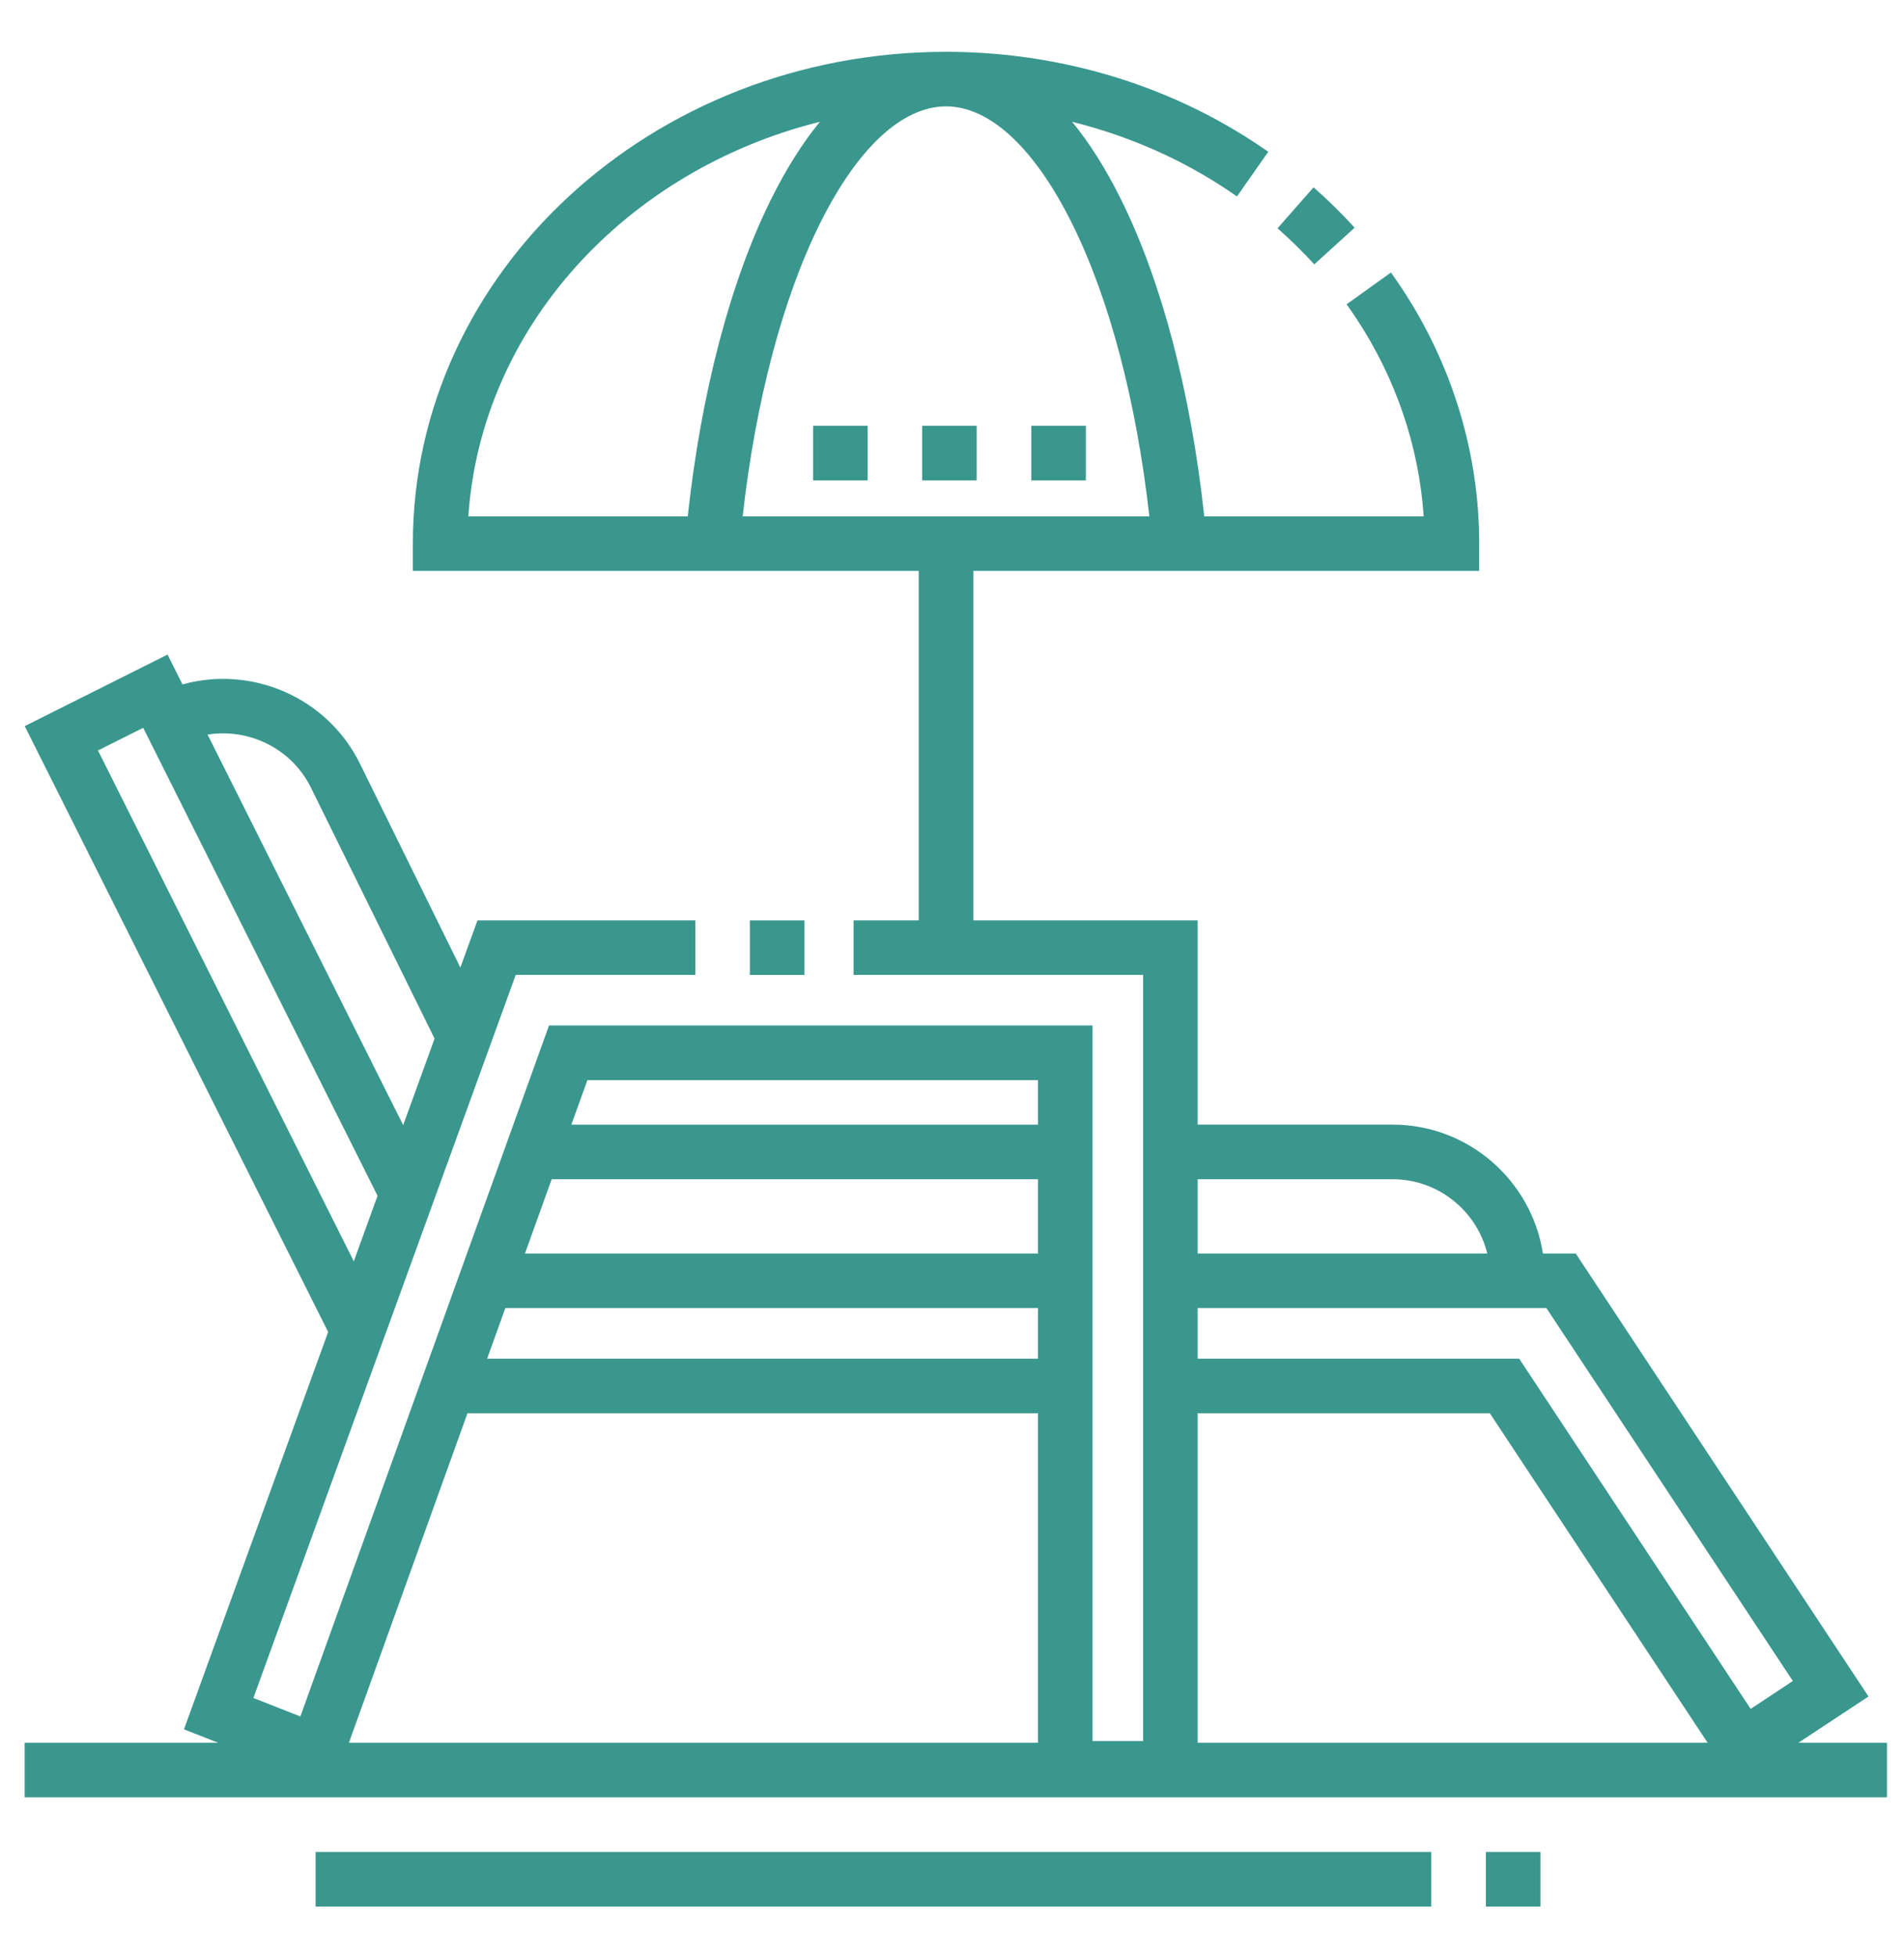
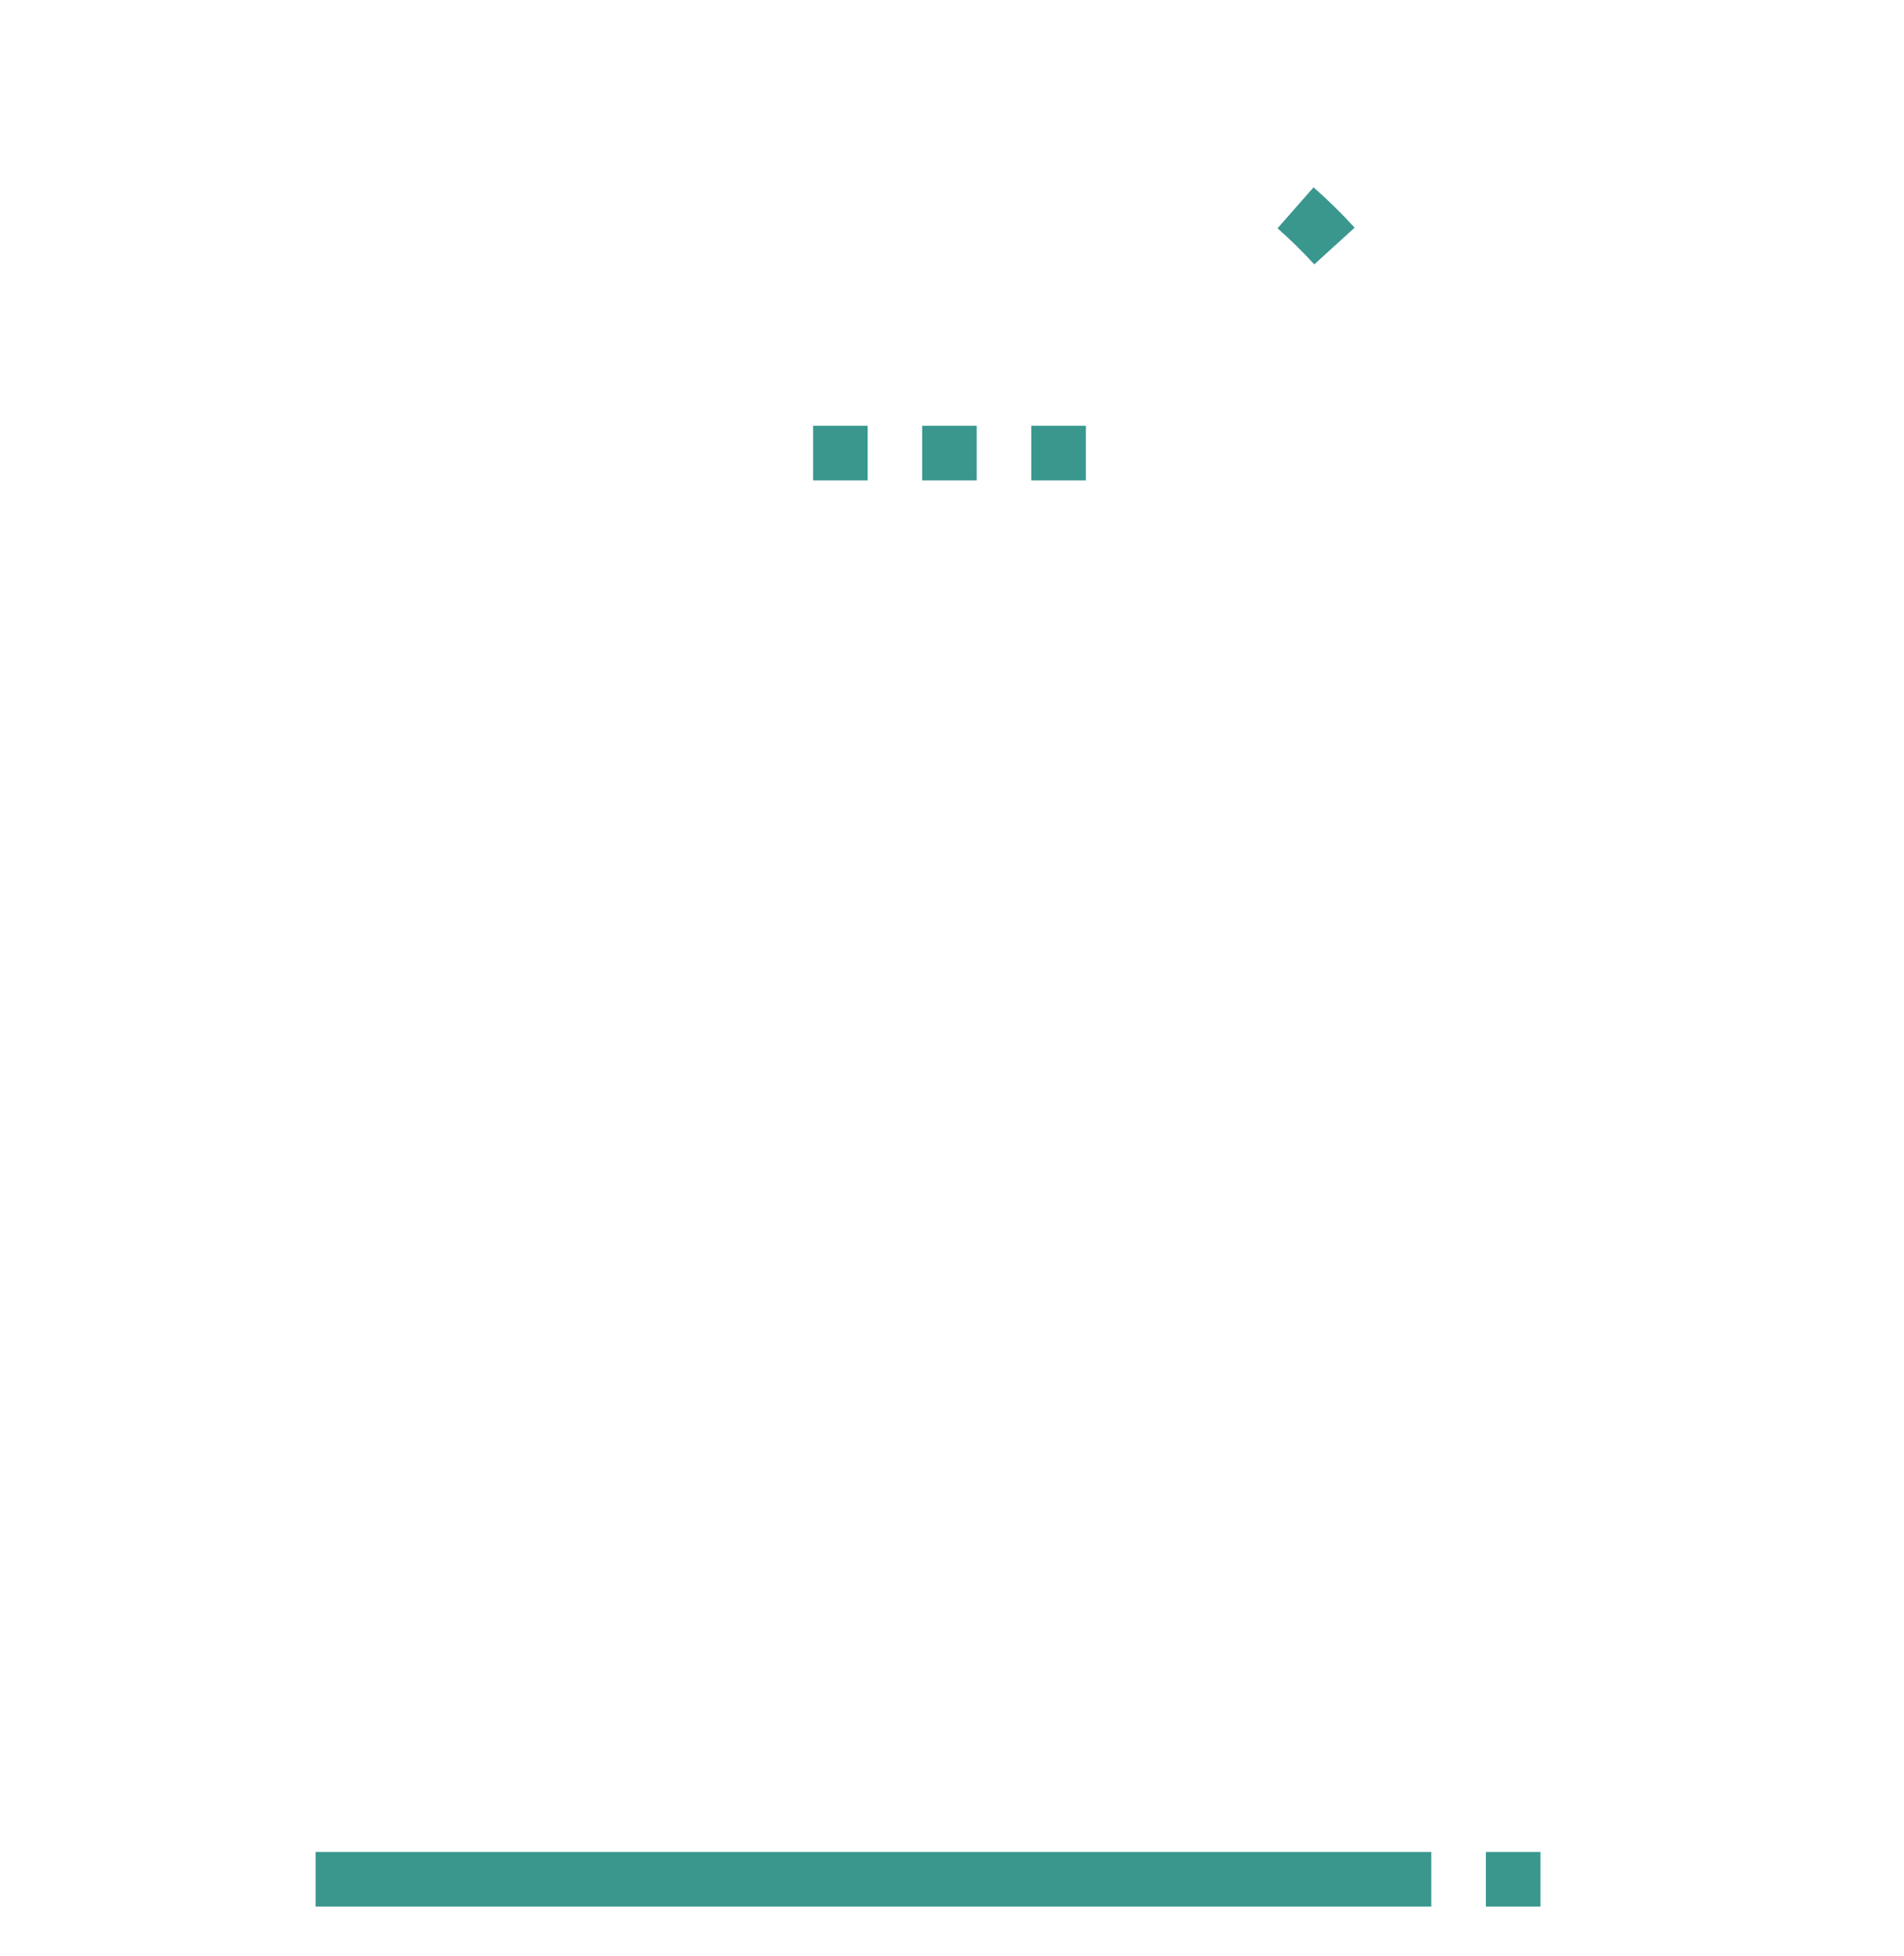
<svg xmlns="http://www.w3.org/2000/svg" width="37" height="38" viewBox="0 0 37 38" fill="none">
  <g clip-path="url(#clip0)">
-     <path d="M14.572 17.884H15.633V18.944H14.572V17.884Z" fill="#39978E" />
-     <path d="M34.948 33.863L36.31 32.964L30.621 24.357H29.983C29.764 22.941 28.537 21.852 27.06 21.852H23.274V17.883H18.914V11.093H28.745V10.563C28.745 8.81 28.226 7.097 27.245 5.607C27.176 5.503 27.104 5.398 27.03 5.295L26.168 5.913C26.234 6.004 26.298 6.098 26.359 6.19L26.802 5.899L26.359 6.19C27.127 7.356 27.574 8.674 27.666 10.033H23.402C23.143 7.637 22.575 5.467 21.786 3.878C21.476 3.252 21.155 2.757 20.834 2.367C21.659 2.572 22.451 2.88 23.187 3.286C23.48 3.448 23.766 3.627 24.038 3.817L24.646 2.949C24.344 2.737 24.025 2.538 23.699 2.358L23.443 2.822L23.699 2.358C22.098 1.474 20.26 1.007 18.384 1.007C12.671 1.007 8.023 5.294 8.023 10.563V11.093H17.854V17.883H16.587V18.943H22.214V33.829H21.231V19.926H10.669L5.837 33.352L4.924 32.993L10.022 18.943H12.452H13.513V17.883H12.452H9.279L8.946 18.8L6.995 14.839C6.359 13.547 4.889 12.924 3.546 13.299L3.256 12.719L0.481 14.109L6.377 25.881L3.575 33.602L4.239 33.863H0.479V34.923H36.669V33.863H34.948ZM9.101 10.033C9.35 6.357 12.169 3.306 15.933 2.366C15.613 2.757 15.292 3.251 14.981 3.878C14.193 5.467 13.624 7.637 13.365 10.033H9.101ZM15.931 4.349C16.661 2.877 17.532 2.067 18.384 2.067C19.235 2.067 20.106 2.877 20.836 4.349C21.558 5.804 22.085 7.805 22.335 10.033H14.432C14.682 7.805 15.209 5.804 15.931 4.349ZM6.044 15.308L8.445 20.181L7.835 21.862L4.034 14.274C4.837 14.144 5.668 14.543 6.044 15.308ZM1.904 14.582L2.783 14.142L7.337 23.235L6.875 24.508L1.904 14.582ZM20.171 24.357H10.201L10.721 22.913H20.171V24.357ZM20.171 25.417V26.4H9.466L9.82 25.417H20.171ZM34.84 32.663L34.02 33.205L29.522 26.4H23.274V25.417H30.017H30.051L34.84 32.663ZM33.184 33.863H23.274V27.461H28.952L33.184 33.863ZM27.06 22.913C27.95 22.913 28.699 23.529 28.902 24.357H23.274V22.913H27.06ZM20.171 20.987V21.853H11.103L11.415 20.987H20.171ZM9.084 27.461H20.171V33.863H6.78L9.084 27.461Z" fill="#39978E" />
    <path d="M28.875 35.985H29.935V37.046H28.875V35.985Z" fill="#39978E" />
    <path d="M6.133 35.985H27.814V37.046H6.133V35.985Z" fill="#39978E" />
    <path d="M25.54 5.137L26.324 4.424C26.075 4.15 25.806 3.886 25.526 3.64L24.826 4.436C25.077 4.657 25.317 4.893 25.54 5.137Z" fill="#39978E" />
    <path d="M15.801 8.274H16.861V9.335H15.801V8.274Z" fill="#39978E" />
    <path d="M17.92 8.274H18.98V9.335H17.92V8.274Z" fill="#39978E" />
    <path d="M20.041 8.274H21.101V9.335H20.041V8.274Z" fill="#39978E" />
  </g>
  <defs>
    <clipPath id="clip0">
      <rect width="36.191" height="36.191" fill="white" transform="translate(0.479 0.932)" />
    </clipPath>
  </defs>
</svg>